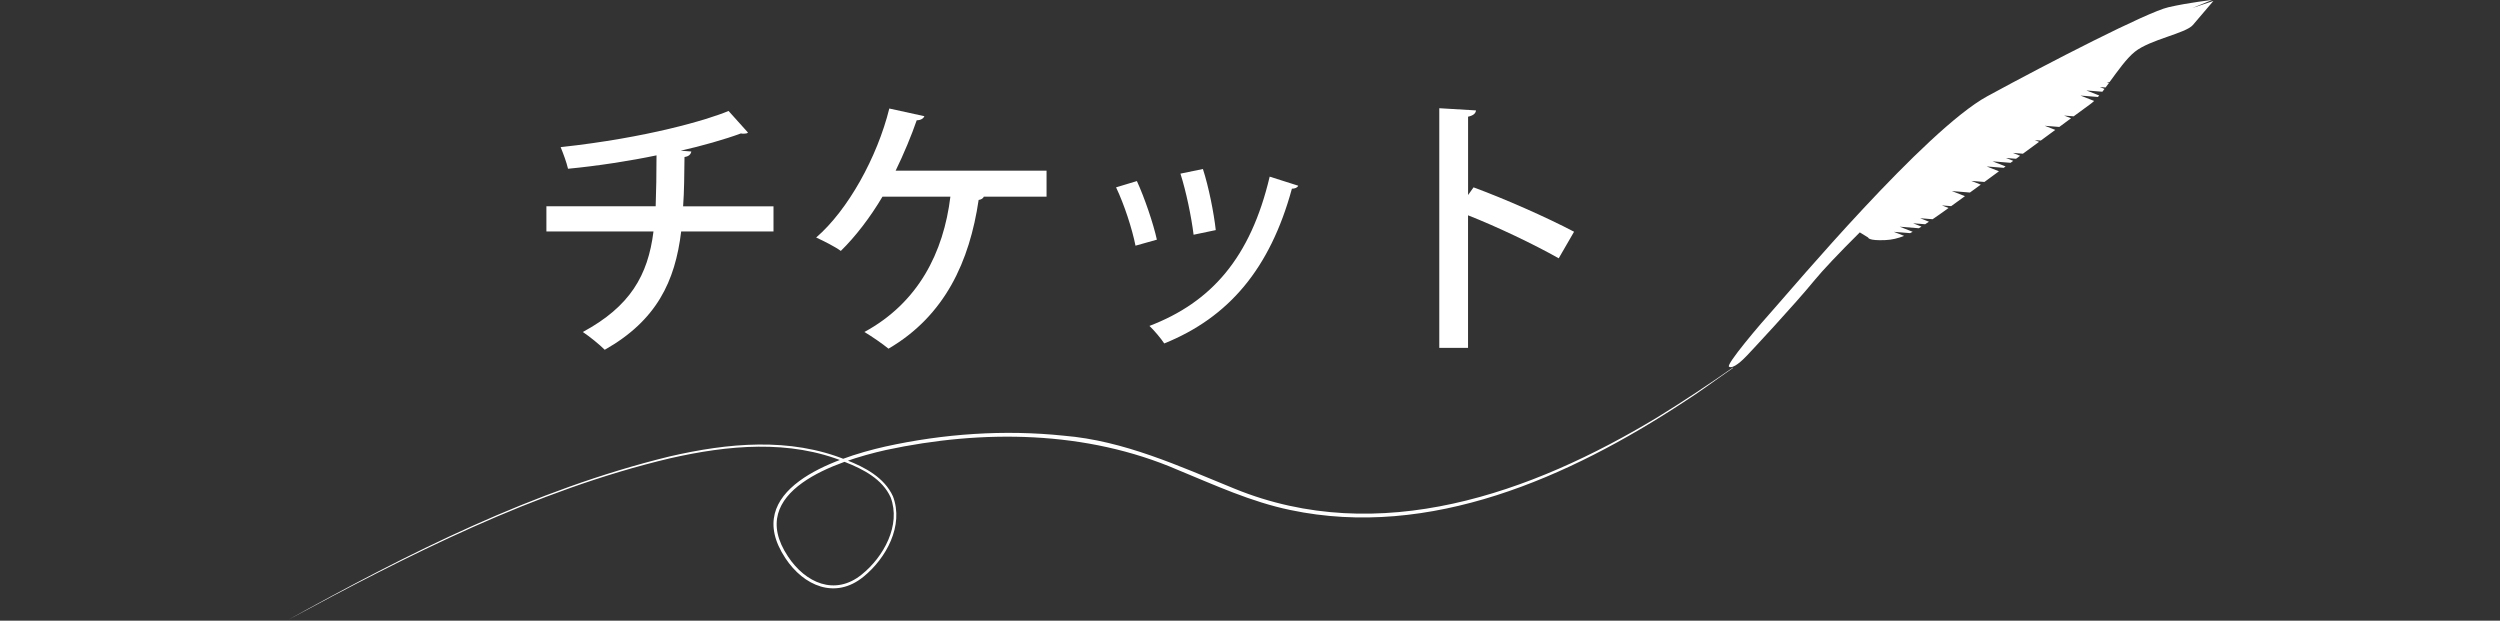
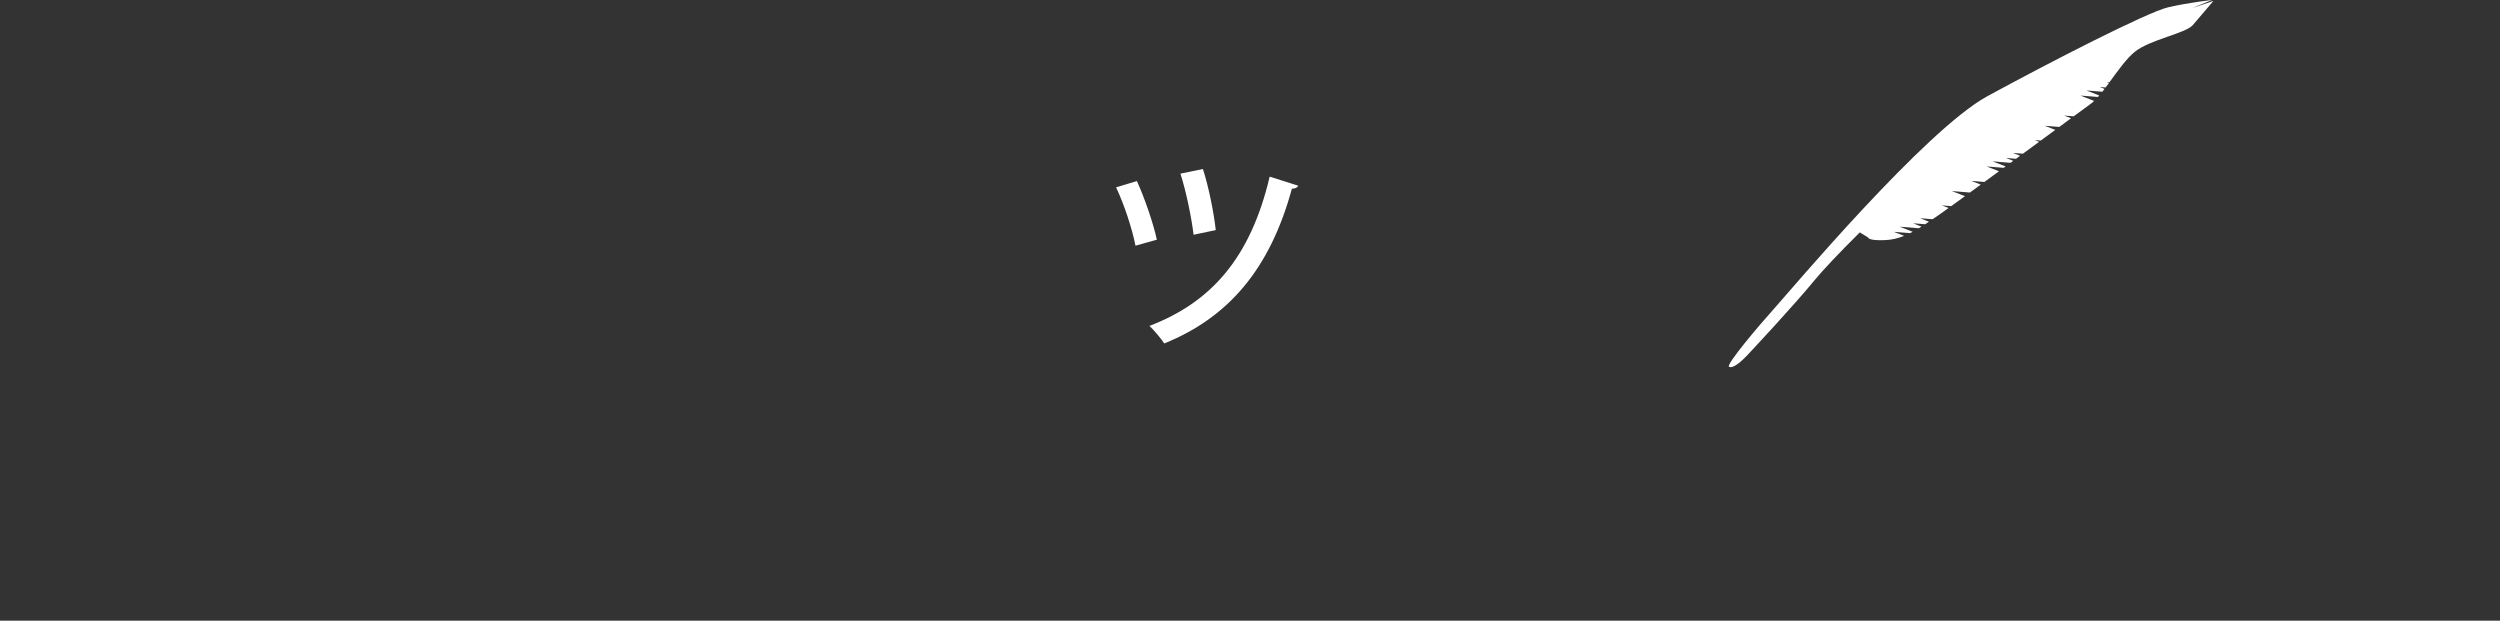
<svg xmlns="http://www.w3.org/2000/svg" version="1.1" x="0px" y="0px" viewBox="0 0 593.02 147.22" style="enable-background:new 0 0 593.02 147.22;" xml:space="preserve">
  <rect x="0" y="0" width="593.02" height="147.22" fill="#333333" stroke="none" />
  <style type="text/css">
	.st0{fill:#FBB03B;}
	.st1{fill:url(#SVGID_1_);}
	.st2{fill:#29ABE2;}
	.st3{opacity:0.72;fill:#FFFFFF;}
	.st4{fill:#0071BC;}
	.st5{fill:#333333;}
	.st6{fill:#FFFFFF;}
</style>
  <g id="レイヤー_2">
</g>
  <g id="レイヤー_1">
    <g>
      <g>
-         <path class="st6" d="M183.47,54.9h-21.89c-1.43,11.89-5.85,21.12-18.13,28.07c-1.37-1.36-3.57-3.12-5.2-4.22     c11.17-6.04,15.46-13.38,16.76-23.84h-25.4v-5.98h25.92c0.13-3.83,0.2-7.54,0.2-12.08c-6.17,1.3-14.1,2.53-20.99,3.18     c-0.39-1.62-1.04-3.38-1.75-5.13c20.47-2.21,34.89-6.5,39.83-8.58l4.61,5.13c-0.19,0.2-0.58,0.26-0.97,0.26     c-0.26,0-0.45,0-0.71-0.06c-3.64,1.36-9.55,3.05-14.29,4.09l2.53,0.2c-0.13,0.65-0.58,1.17-1.62,1.3     c-0.06,4.29-0.06,8.06-0.33,11.7h21.44V54.9z" />
-         <path class="st6" d="M248.25,40.48v6.17h-14.88c-0.13,0.39-0.65,0.71-1.23,0.78c-2.14,14.49-7.93,27.42-21.38,35.28     c-1.43-1.17-3.96-2.92-5.72-3.96c12.8-6.95,18.78-18.84,20.4-32.1h-16.11c-2.92,4.94-6.43,9.49-9.88,12.87     c-1.43-1.04-4.03-2.34-5.85-3.18c7.54-6.5,14.49-19.04,17.35-30.6l8.32,1.82c-0.19,0.52-0.84,0.97-1.82,0.97     c-1.17,3.44-3.12,8.12-5,11.96H248.25z" />
        <path class="st6" d="M269.68,42.95c1.82,3.96,3.9,10.07,4.74,13.9l-5.07,1.43c-0.78-3.96-2.66-9.75-4.61-13.84L269.68,42.95z      M307.95,44.05c-0.19,0.46-0.78,0.71-1.5,0.71c-5.2,19.04-15.01,30.54-30.28,36.71c-0.71-1.1-2.4-3.12-3.51-4.16     c14.62-5.59,23.97-16.11,28.52-35.41L307.95,44.05z M285.34,40.09c1.36,4.16,2.6,10.4,3.05,14.49l-5.26,1.1     c-0.52-4.22-1.75-10.2-3.12-14.49L285.34,40.09z" />
-         <path class="st6" d="M369.74,61.27c-5.98-3.38-14.75-7.54-21.51-10.2v31.45h-6.82V25.67l8.71,0.52     c-0.07,0.71-0.65,1.23-1.88,1.49v18.58l1.3-1.82c7.41,2.73,17.28,7.08,23.84,10.53L369.74,61.27z" />
      </g>
-       <path class="st6" d="M68,147.22c28.81-15.97,58.67-31.08,90.83-38.95c13.75-3.18,28.55-4.63,41.93,0.85    c4.37,1.7,9.01,4.13,11.06,8.62c2.63,6.94-1.61,14.7-7,19.07c-6.68,5.45-14.17,2.18-18.51-4.39    c-10.69-16.14,11.4-23.72,23.67-26.49c13.86-3.06,28.22-4.05,42.36-2.58c14.3,1.18,27.42,7.24,40.5,12.57    c34.26,14,70.43,1.14,100.44-17.02c5.59-3.42,12.34-7.91,17.72-11.68c0.05-0.04,0.11,0.04,0.06,0.08    c-3.55,2.44-8.08,5.83-11.64,8.06c-27.17,17.86-60.24,32.6-93.34,25.62c-9.3-1.93-17.98-5.93-26.7-9.52    c-21.73-9.38-46.33-9.62-69.21-4.72c-11.64,2.61-33.58,9.76-23.25,25.27c4.11,6.23,11.12,9.45,17.5,4.26    c5.16-4.15,9.34-11.66,6.85-18.29c-1.95-4.31-6.47-6.67-10.7-8.33c-13.27-5.49-27.94-4.04-41.62-0.94    C126.81,116.32,96.63,131.8,68,147.22L68,147.22z" />
      <path class="st6" d="M520.03,1.91c2.92-1.22,4.7-1.91,4.7-1.91s-5.42,0.58-10.38,1.72c-4.96,1.13-28.2,13.08-42.93,21.1    S424.66,68.96,421,73.02c-3.66,4.06-11.65,13.49-10.86,13.97c0.98,0.59,3.2-1.53,4.32-2.72c1.12-1.19,10.93-11.66,16.05-17.9    c1.78-2.17,5.64-6.28,10.65-11.25l1.99,1.23c0,0-0.06,0.79,4.1,0.6c1.54-0.07,2.95-0.41,4.42-1c-1.25-0.49-2.44-0.96-2.44-0.96    l3.86,0.31c0.2-0.1,0.41-0.21,0.61-0.32c-1.45-0.56-3.08-1.21-3.08-1.21l4.54,0.37c0.21-0.13,0.42-0.25,0.63-0.39    c-1.07-0.42-1.99-0.79-1.99-0.79l2.86,0.23c0.29-0.19,0.59-0.39,0.9-0.6c-1.12-0.44-2.1-0.83-2.1-0.83l2.97,0.24    c0.65-0.45,1.33-0.92,2.06-1.43c0.45-0.32,1.04-0.73,1.72-1.23c-0.88-0.35-1.57-0.62-1.57-0.62l2.19,0.18    c0.94-0.68,2.05-1.48,3.27-2.37c-1.59-0.61-3.11-1.21-3.11-1.21l4.29,0.35c0.82-0.6,1.69-1.23,2.58-1.88    c-1.24-0.48-2.26-0.88-2.26-0.88l3.12,0.25c1.12-0.82,2.27-1.67,3.45-2.53c-1.41-0.55-2.92-1.15-2.92-1.15l4.04,0.33    c0.15-0.11,0.3-0.22,0.45-0.33c-1.45-0.56-3.09-1.21-3.09-1.21l4.27,0.35c0.21-0.16,0.43-0.31,0.64-0.47    c-0.95-0.38-1.73-0.68-1.73-0.68l2.39,0.19c0.32-0.24,0.65-0.48,0.97-0.71c-0.95-0.37-1.71-0.68-1.71-0.68l2.37,0.19    c1.3-0.96,2.59-1.9,3.84-2.82c-0.6-0.24-1.02-0.41-1.02-0.41l1.42,0.11c1.2-0.88,2.35-1.73,3.44-2.53    c-1.35-0.52-2.51-0.98-2.51-0.98l3.46,0.28c1-0.74,1.94-1.43,2.79-2.06c-0.95-0.37-1.65-0.64-1.65-0.64l2.27,0.18    c1.91-1.4,3.31-2.43,3.92-2.87c0.31-0.22,0.62-0.48,0.93-0.78c-1.49-0.57-3.23-1.27-3.23-1.27l4.13,0.33    c0.1-0.11,0.21-0.23,0.31-0.35c-1.44-0.56-3.05-1.2-3.05-1.2l3.79,0.31c0.17-0.22,0.35-0.44,0.52-0.67    c-0.66-0.26-1.13-0.45-1.13-0.45l1.38,0.11c0.27-0.36,0.54-0.72,0.82-1.09c-0.33-0.13-0.55-0.22-0.55-0.22l0.66,0.05    c1.98-2.69,4.01-5.61,6.02-7.22c3.61-2.9,12.03-4.34,13.75-6.33s4.88-5.72,4.88-5.72S523.14,0.85,520.03,1.91z" />
    </g>
  </g>
</svg>